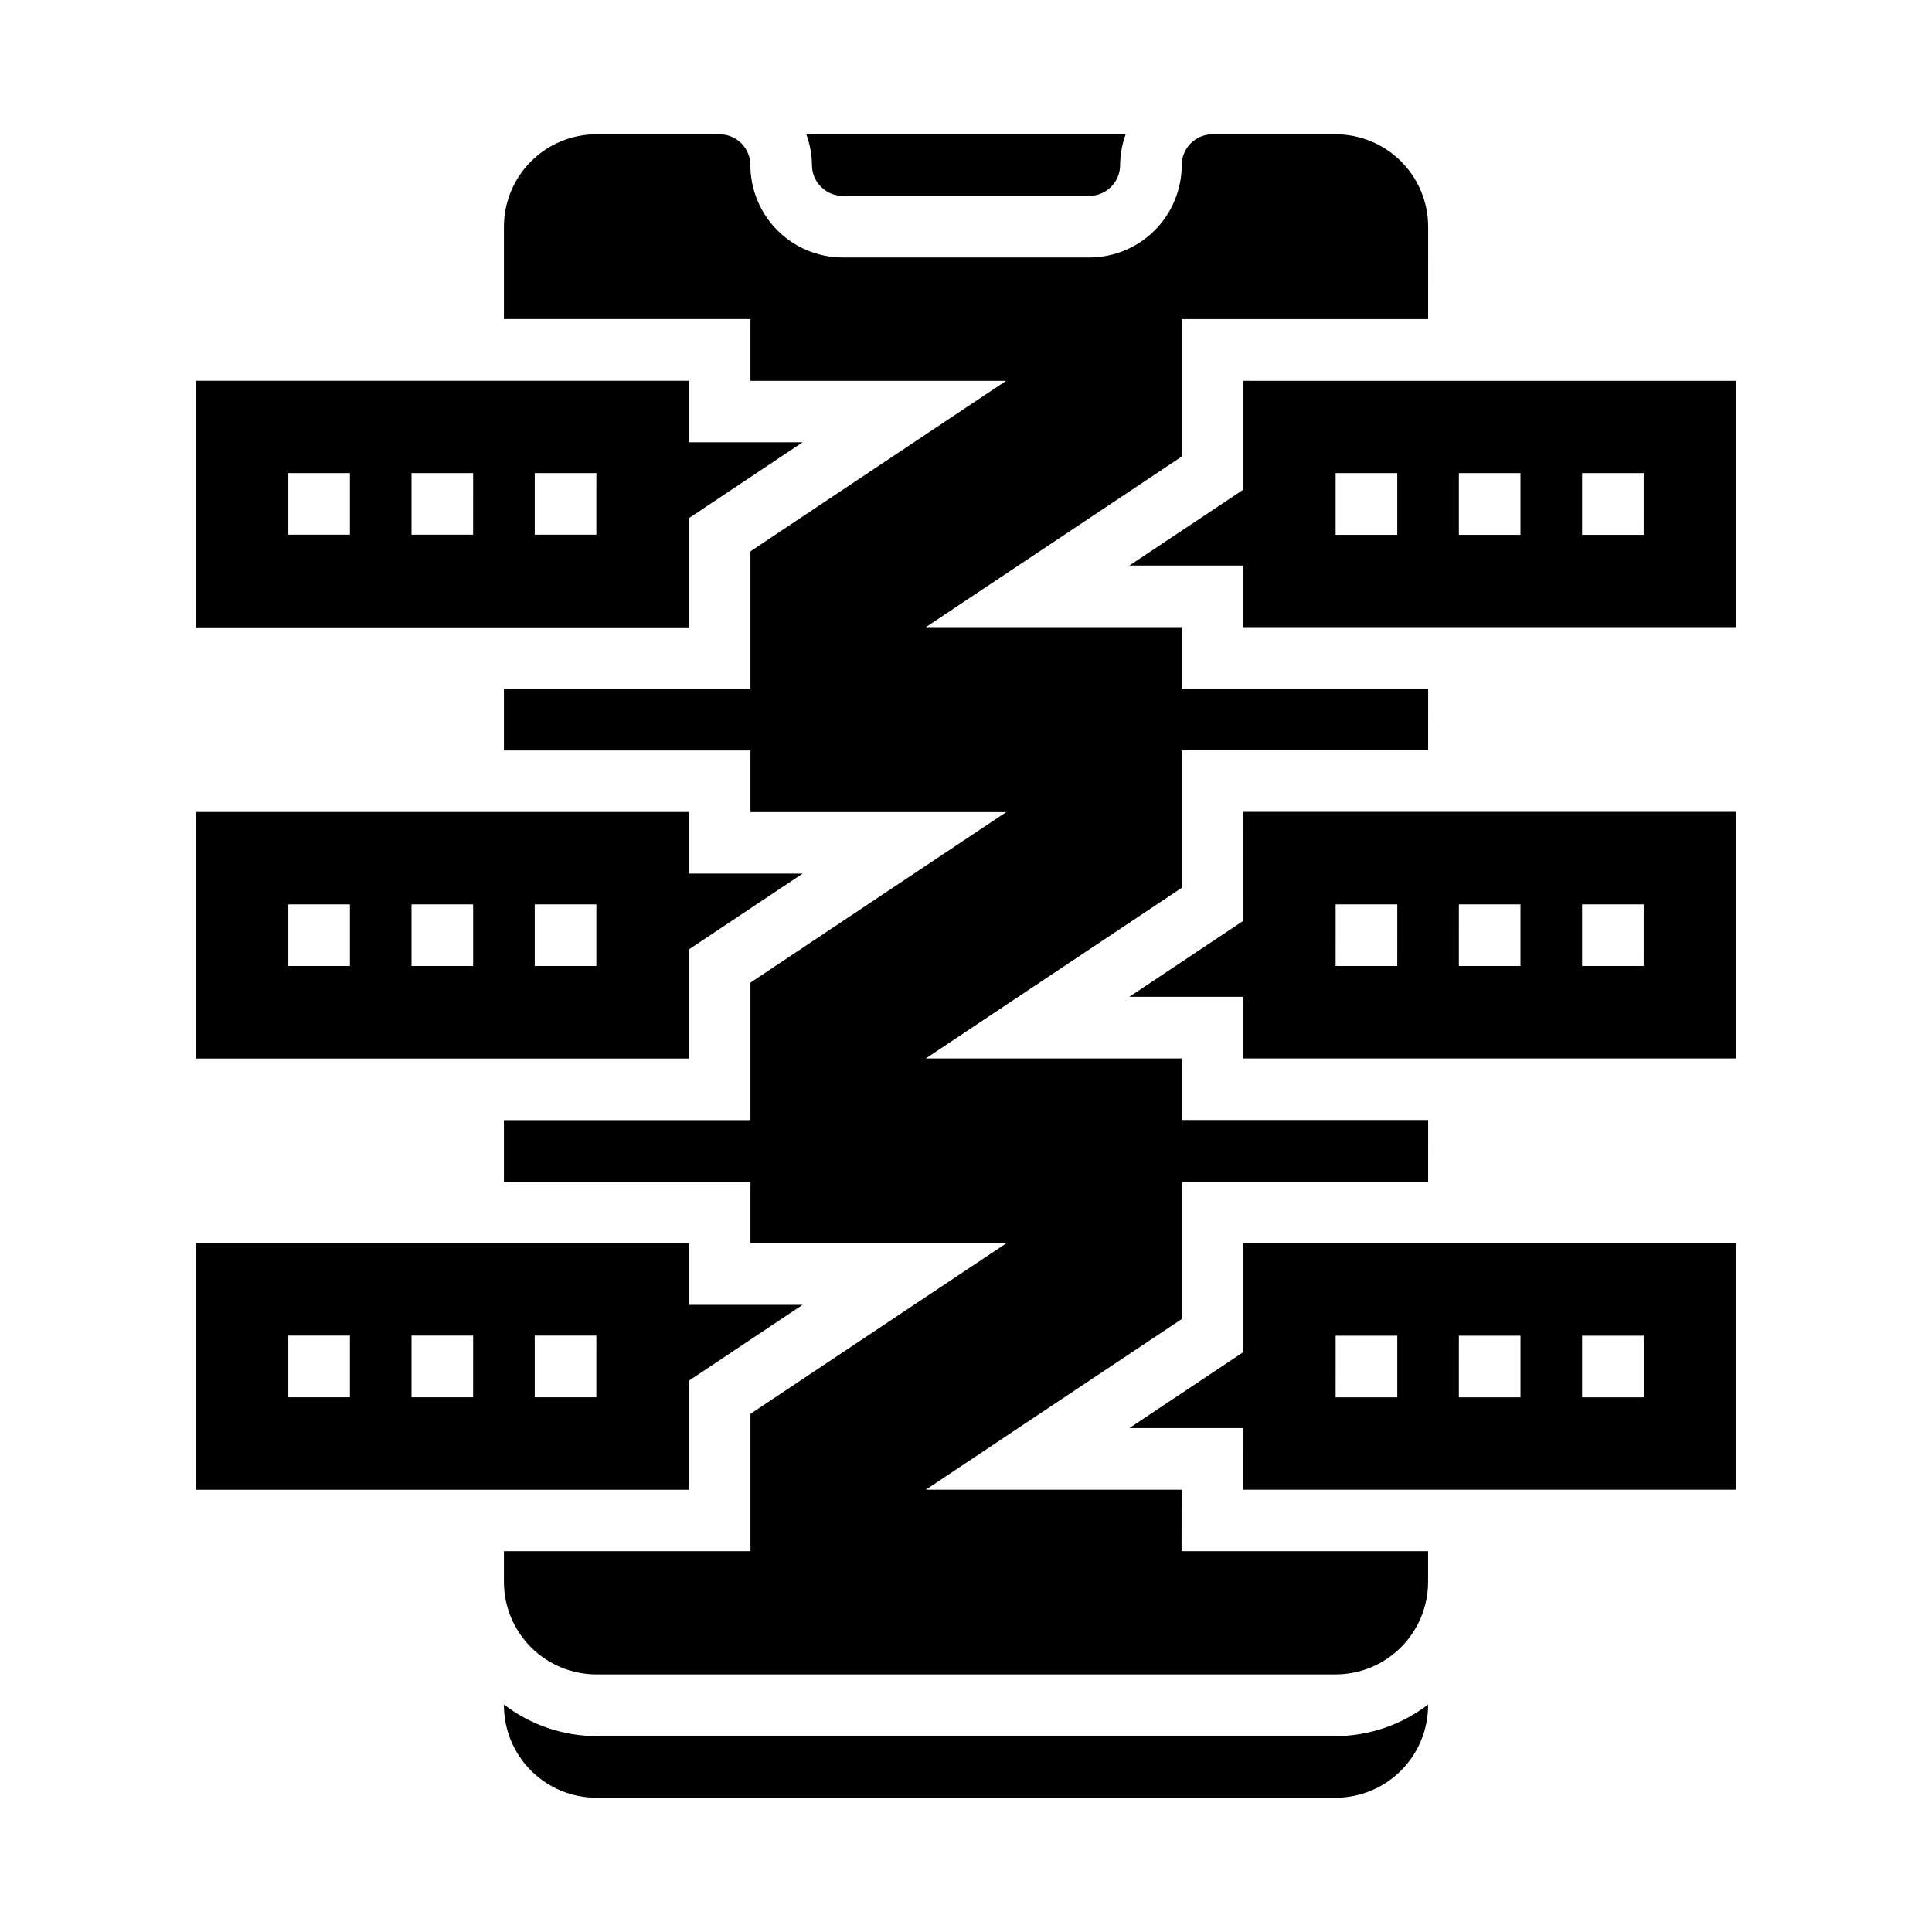
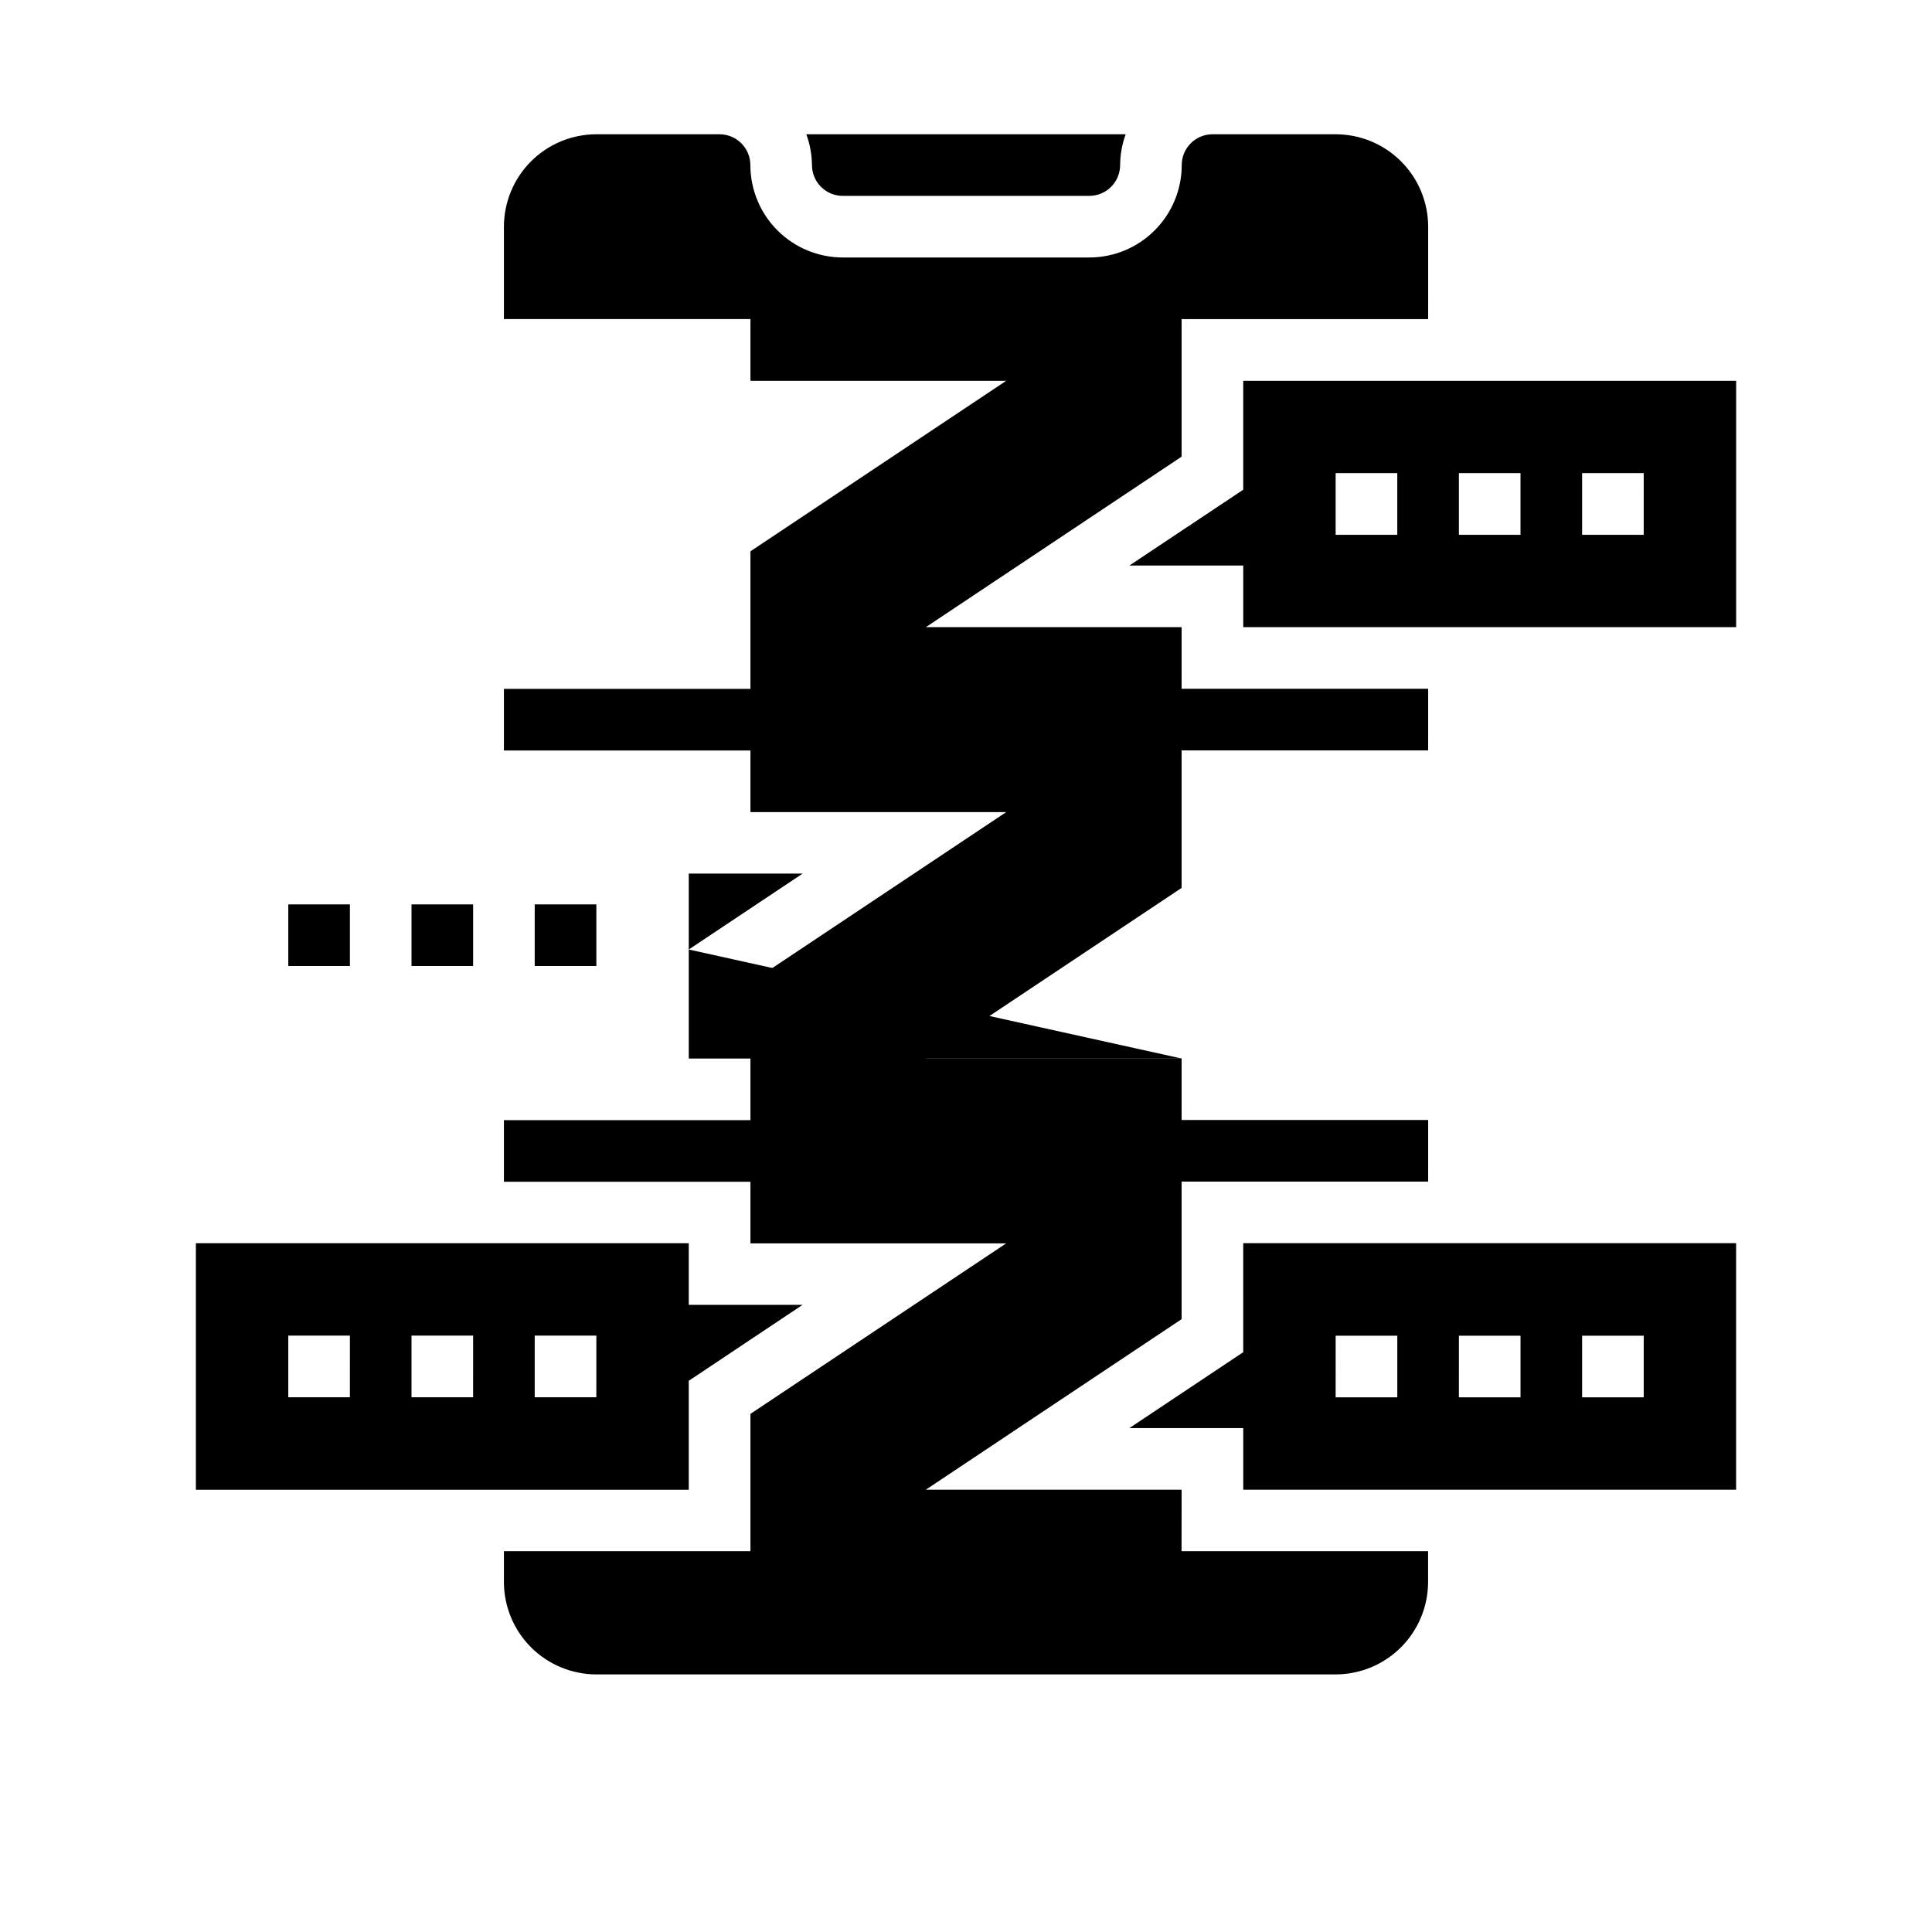
<svg xmlns="http://www.w3.org/2000/svg" fill="#000000" width="800px" height="800px" version="1.1" viewBox="144 144 512 512">
  <g>
-     <path d="m302.04 604.09c-8.863-0.035-17.469-2.977-24.496-8.379v0.215c0.008 6.492 2.59 12.719 7.184 17.309 4.594 4.594 10.82 7.176 17.312 7.18h195.92c6.496-0.004 12.723-2.586 17.312-7.18 4.594-4.59 7.18-10.816 7.188-17.309v-0.215c-7.027 5.402-15.637 8.344-24.5 8.379z" />
    <path d="m457.14 538.78h-67.777l67.777-45.191v-36.449h65.336l0.004-16.324h-65.336l-0.004-16.328h-67.777l67.777-45.184v-36.449h65.336l0.004-16.328h-65.336l-0.004-16.324h-67.777l67.777-45.191v-36.449h65.336l0.004-24.492c-0.008-6.496-2.598-12.727-7.195-17.316-4.598-4.594-10.828-7.172-17.328-7.172h-32.621c-4.508 0.004-8.16 3.656-8.164 8.164-0.004 6.492-2.586 12.719-7.18 17.309-4.59 4.594-10.816 7.176-17.309 7.18h-65.34c-6.492-0.004-12.719-2.586-17.309-7.18-4.59-4.59-7.172-10.816-7.18-17.309-0.004-2.172-0.867-4.25-2.406-5.781-1.535-1.531-3.617-2.391-5.789-2.383h-32.621c-6.492 0.008-12.719 2.59-17.312 7.18-4.594 4.59-7.176 10.816-7.184 17.309v24.488h65.336v16.359h67.777l-67.777 45.184v36.457h-65.336v16.328h65.336v16.328h67.777l-67.777 45.184v36.449h-65.336v16.328h65.336v16.328h67.777l-67.777 45.184v36.391h-65.336v8.164c0.008 6.492 2.59 12.719 7.184 17.309 4.594 4.59 10.82 7.172 17.312 7.18h195.92c6.496-0.008 12.723-2.59 17.312-7.18 4.594-4.59 7.18-10.816 7.188-17.309v-8.164h-65.336z" />
-     <path d="m326.53 281.34 30.176-20.129h-30.176v-16.297h-130.62v65.336l130.62 0.004zm-89.805 4.359h-16.324v-16.324h16.328zm32.652 0h-16.324v-16.324h16.328zm32.66 0h-16.332v-16.324h16.336z" />
    <path d="m367.34 195.91h65.34c4.508-0.008 8.16-3.66 8.164-8.164 0.016-2.785 0.516-5.547 1.473-8.164h-84.641c0.965 2.613 1.473 5.375 1.504 8.164 0.004 4.504 3.656 8.156 8.16 8.164z" />
    <path d="m473.47 502.34-30.176 20.121h30.18l0.004 16.324h130.61v-65.336h-130.62zm89.805-4.367h16.328v16.336l-16.328-0.004zm-32.652 0h16.328v16.336l-16.332-0.004zm-32.66 0h16.336v16.336l-16.34-0.004z" />
-     <path d="m326.53 395.63 30.176-20.121h-30.176v-16.324h-130.62v65.336h130.62zm-89.801 4.371h-16.328v-16.328h16.328zm32.652 0h-16.328v-16.328h16.328zm32.66 0h-16.336v-16.328h16.336z" />
+     <path d="m326.53 395.63 30.176-20.121h-30.176v-16.324v65.336h130.62zm-89.801 4.371h-16.328v-16.328h16.328zm32.652 0h-16.328v-16.328h16.328zm32.66 0h-16.336v-16.328h16.336z" />
    <path d="m326.53 509.92 30.176-20.129h-30.176v-16.324h-130.62v65.336h130.62zm-89.805 4.367-16.324 0.004v-16.336h16.328zm32.652 0-16.324 0.004v-16.336h16.328zm32.66 0-16.332 0.004v-16.336h16.336z" />
    <path d="m473.47 244.92v28.859l-30.176 20.098h30.18v16.328h130.62v-65.285zm40.824 40.816h-16.336v-16.355h16.336zm32.652 0h-16.328v-16.355h16.328zm32.652 0h-16.324v-16.355h16.328z" />
-     <path d="m473.47 388.04-30.176 20.121h30.18v16.328h130.62v-65.336h-130.62zm89.805-4.367h16.328l-0.004 16.328h-16.324zm-32.652 0h16.328l-0.004 16.328h-16.328zm-32.66 0h16.336l-0.004 16.328h-16.336z" />
  </g>
</svg>